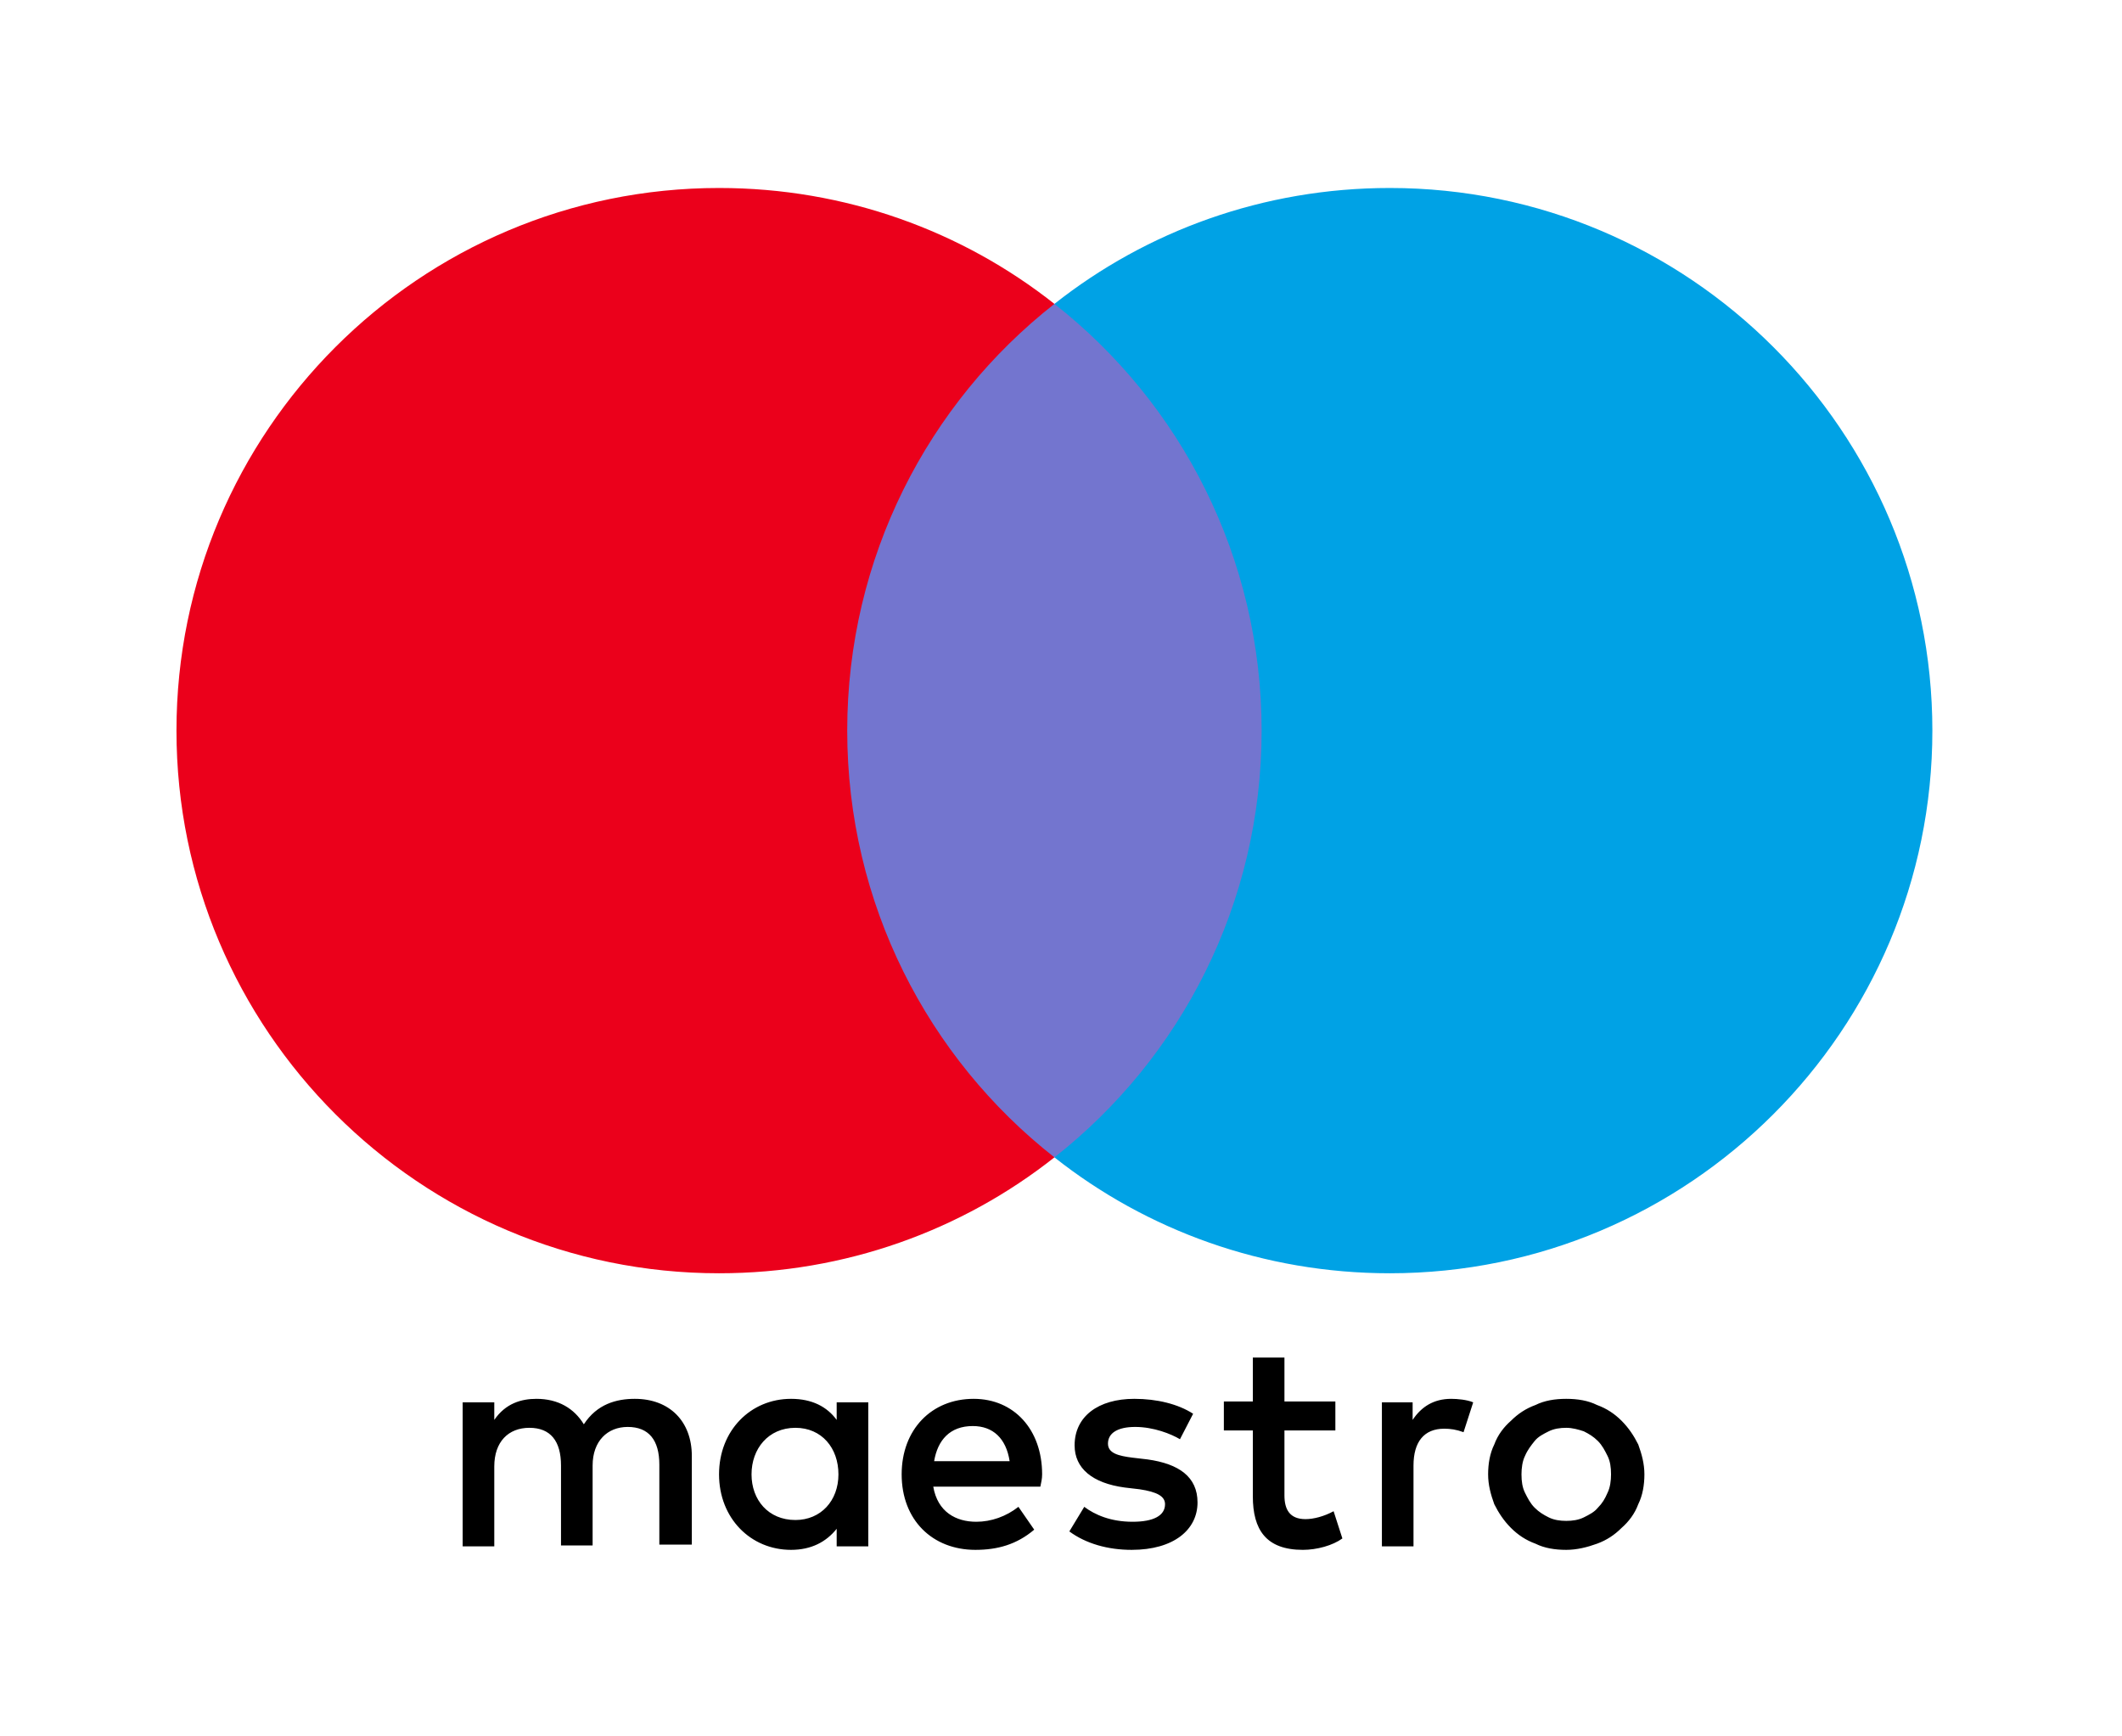
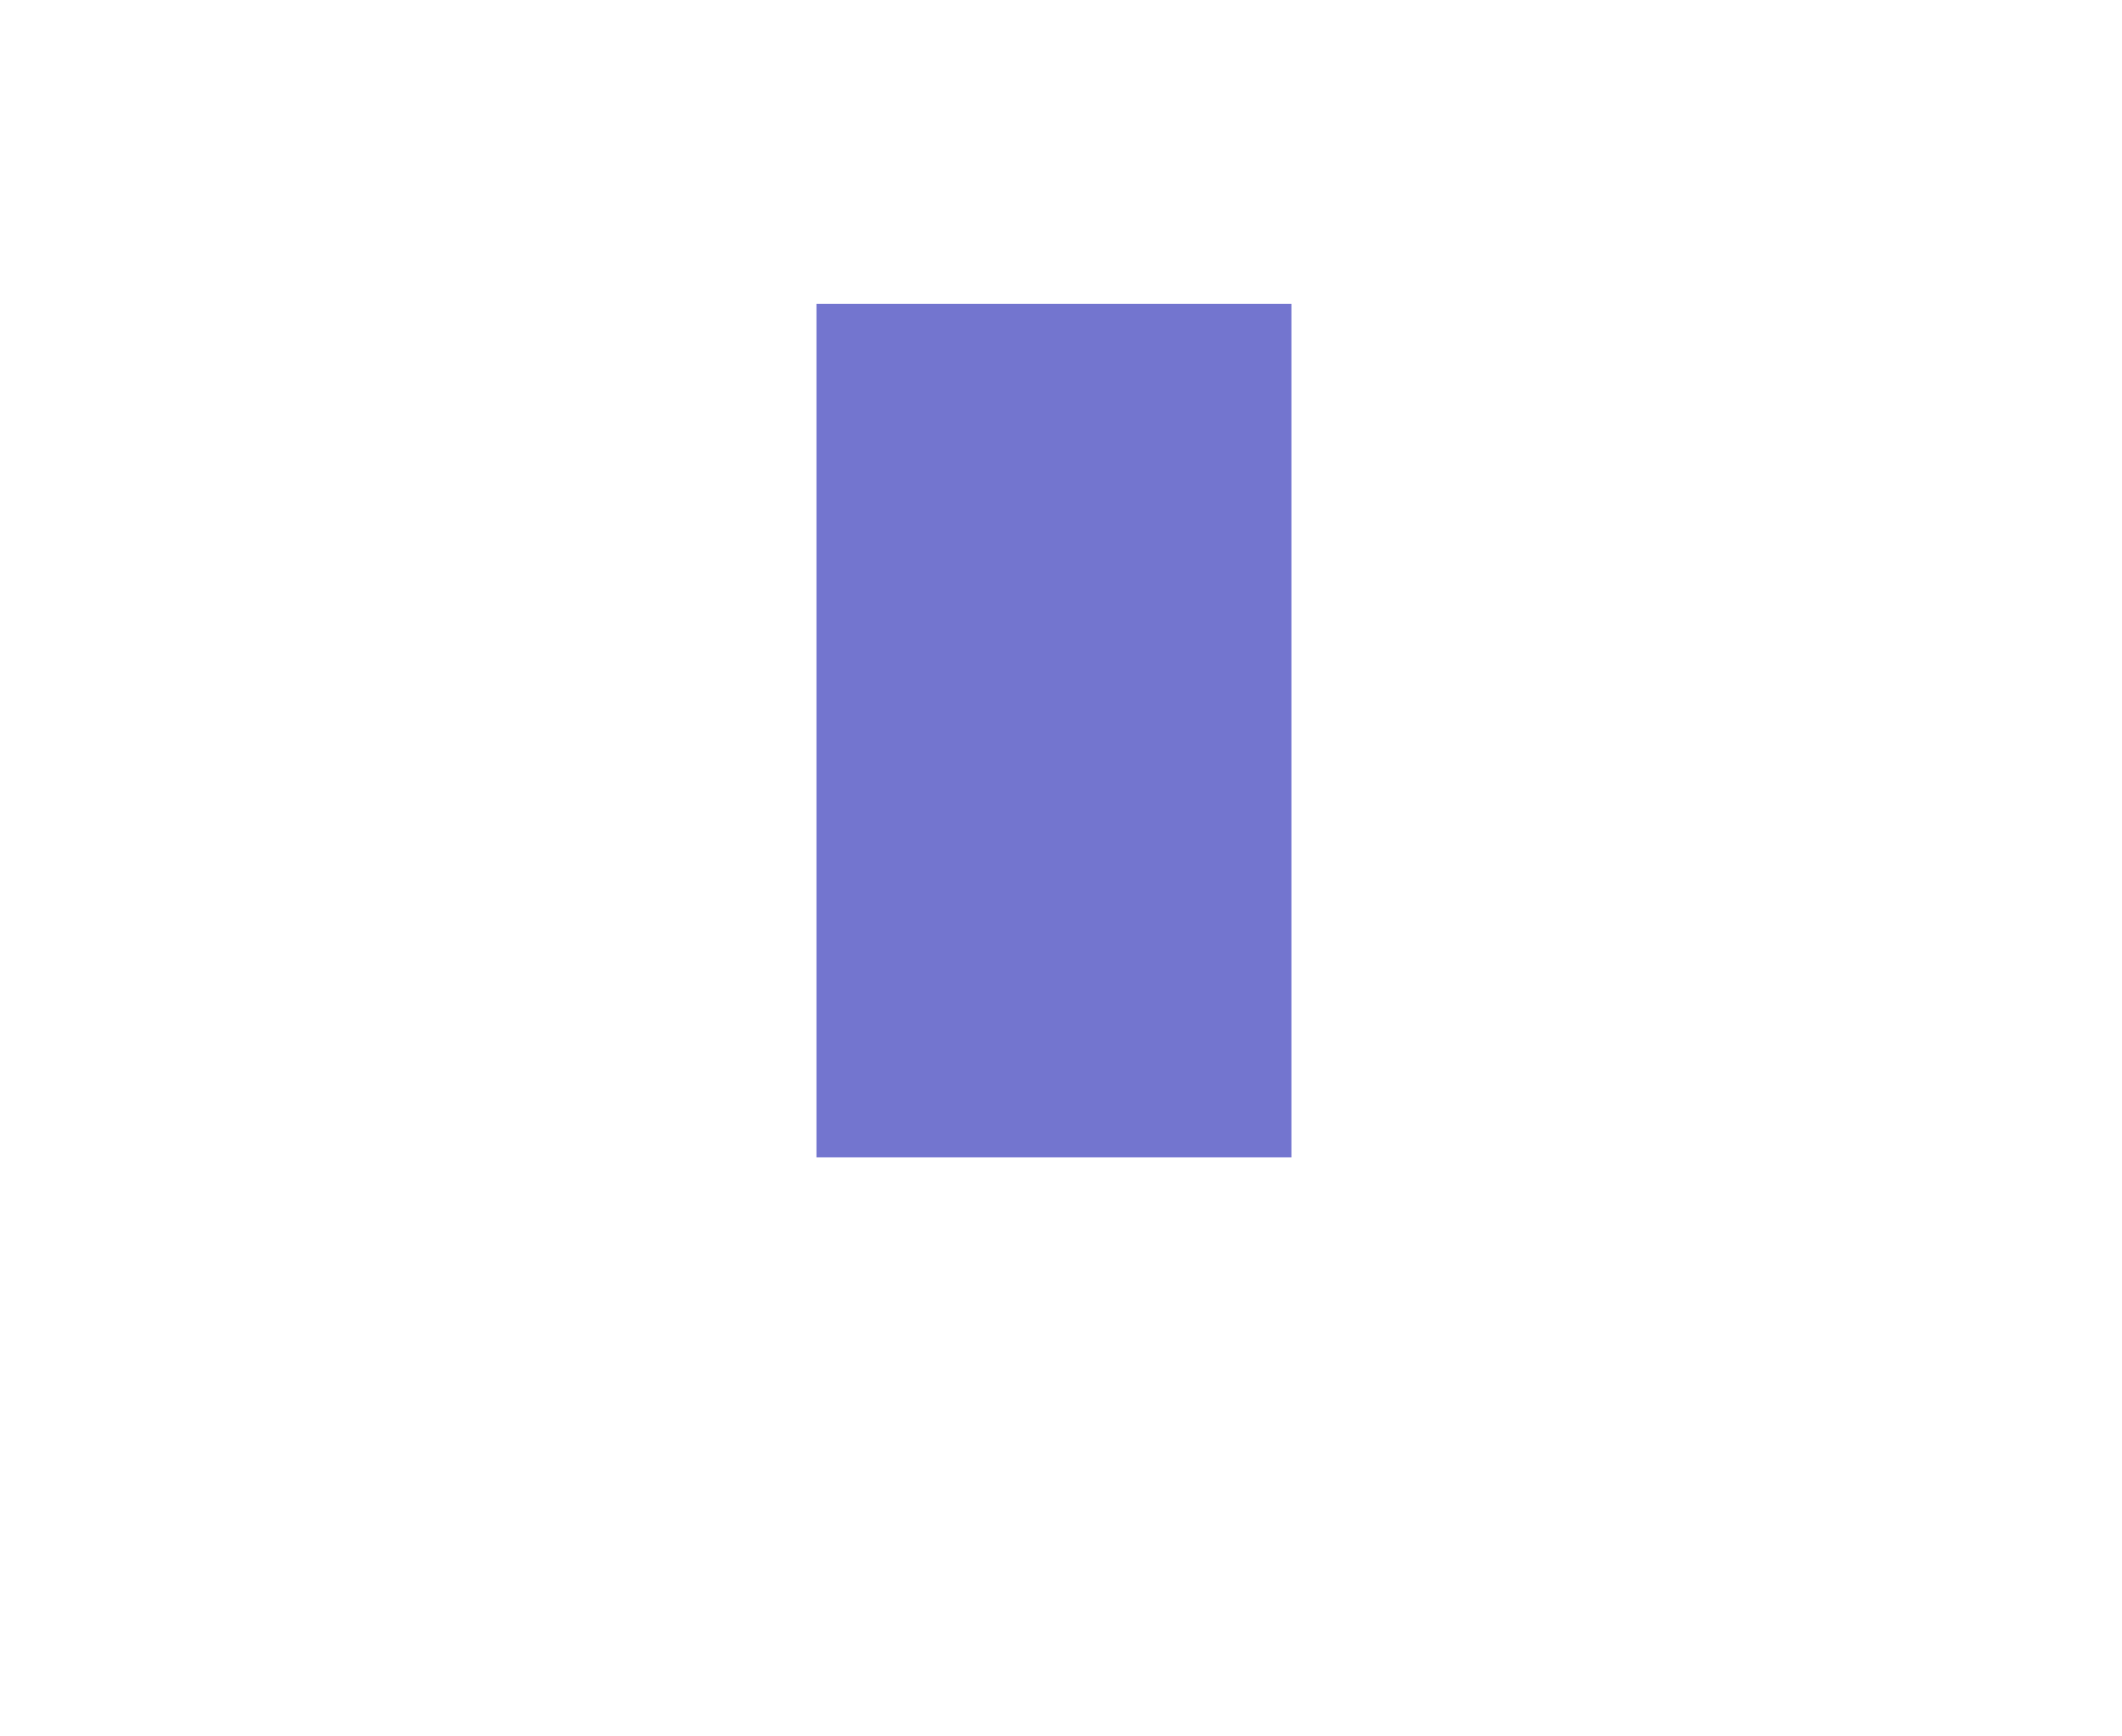
<svg xmlns="http://www.w3.org/2000/svg" width="187" height="153" viewBox="0 0 187 153" fill="none">
  <path d="M113.81 101.98H71.953V26.777H113.81V101.98Z" fill="#7375CF" />
-   <path d="M74.661 64.379C74.661 49.137 81.779 35.52 92.92 26.777C84.796 20.356 74.506 16.564 63.365 16.564C36.982 16.564 15.551 37.996 15.551 64.379C15.551 90.762 36.982 112.193 63.365 112.193C74.506 112.193 84.796 108.402 92.92 101.98C81.779 93.237 74.661 79.621 74.661 64.379Z" fill="#EB001B" />
-   <path d="M170.289 64.379C170.289 90.762 148.858 112.193 122.475 112.193C111.334 112.193 101.044 108.402 92.92 101.98C104.061 93.237 111.179 79.621 111.179 64.379C111.179 49.137 104.061 35.52 92.92 26.777C101.044 20.356 111.334 16.564 122.475 16.564C148.858 16.564 170.289 37.996 170.289 64.379Z" fill="#00A2E5" />
-   <path d="M127.891 123.257C128.432 123.257 129.284 123.334 129.825 123.566L128.974 126.197C128.355 125.965 127.814 125.888 127.272 125.888C125.492 125.888 124.564 127.048 124.564 129.137V136.255H121.779V123.566H124.487V125.114C125.26 123.953 126.343 123.257 127.891 123.257ZM117.678 126.042H113.191V131.768C113.191 133.005 113.655 133.857 115.048 133.857C115.744 133.857 116.672 133.624 117.523 133.16L118.297 135.559C117.446 136.178 116.053 136.564 114.815 136.564C111.566 136.564 110.405 134.785 110.405 131.845V126.042H107.852V123.489H110.405V119.621H113.191V123.489H117.678V126.042ZM82.32 128.75C82.63 126.893 83.713 125.655 85.725 125.655C87.504 125.655 88.665 126.739 88.974 128.75H82.32ZM91.837 129.911C91.837 125.965 89.361 123.257 85.802 123.257C82.088 123.257 79.458 125.965 79.458 129.911C79.458 133.934 82.166 136.564 85.957 136.564C87.891 136.564 89.593 136.1 91.14 134.785L89.748 132.773C88.665 133.624 87.349 134.089 86.034 134.089C84.255 134.089 82.63 133.238 82.243 130.994H91.682C91.759 130.607 91.837 130.298 91.837 129.911ZM103.984 126.816C103.21 126.352 101.663 125.733 100.038 125.733C98.49 125.733 97.639 126.274 97.639 127.203C97.639 128.054 98.568 128.286 99.806 128.441L101.121 128.595C103.906 128.982 105.531 130.143 105.531 132.387C105.531 134.785 103.442 136.564 99.728 136.564C97.639 136.564 95.705 136.023 94.235 134.94L95.55 132.773C96.479 133.47 97.872 134.089 99.806 134.089C101.663 134.089 102.668 133.547 102.668 132.541C102.668 131.845 101.972 131.458 100.425 131.226L99.109 131.071C96.247 130.684 94.699 129.369 94.699 127.358C94.699 124.804 96.788 123.257 99.961 123.257C101.972 123.257 103.829 123.721 105.144 124.572L103.984 126.816ZM138.026 125.81C137.485 125.81 136.943 125.888 136.479 126.12C136.015 126.352 135.55 126.584 135.241 126.971C134.931 127.358 134.622 127.744 134.39 128.286C134.158 128.75 134.08 129.369 134.08 129.911C134.08 130.53 134.158 131.071 134.39 131.535C134.622 132 134.854 132.464 135.241 132.851C135.628 133.238 136.015 133.47 136.479 133.702C136.943 133.934 137.485 134.011 138.026 134.011C138.568 134.011 139.109 133.934 139.574 133.702C140.038 133.47 140.502 133.238 140.812 132.851C141.198 132.464 141.431 132.077 141.663 131.535C141.895 131.071 141.972 130.452 141.972 129.911C141.972 129.292 141.895 128.75 141.663 128.286C141.431 127.822 141.198 127.358 140.812 126.971C140.425 126.584 140.038 126.352 139.574 126.12C139.109 125.965 138.568 125.81 138.026 125.81ZM138.026 123.257C139.032 123.257 139.961 123.412 140.734 123.799C141.585 124.108 142.282 124.572 142.901 125.191C143.519 125.81 143.984 126.506 144.371 127.28C144.68 128.131 144.912 128.982 144.912 129.911C144.912 130.839 144.757 131.768 144.371 132.541C144.061 133.392 143.519 134.089 142.901 134.63C142.282 135.249 141.585 135.713 140.734 136.023C139.883 136.332 138.955 136.564 138.026 136.564C137.02 136.564 136.092 136.41 135.318 136.023C134.467 135.713 133.771 135.249 133.152 134.63C132.533 134.011 132.069 133.315 131.682 132.541C131.373 131.69 131.14 130.839 131.14 129.911C131.14 128.982 131.295 128.054 131.682 127.28C131.991 126.429 132.533 125.733 133.152 125.191C133.771 124.572 134.467 124.108 135.318 123.799C136.092 123.412 137.02 123.257 138.026 123.257ZM66.228 129.911C66.228 127.667 67.698 125.81 70.096 125.81C72.417 125.81 73.887 127.59 73.887 129.911C73.887 132.232 72.34 133.934 70.096 133.934C67.698 133.934 66.228 132.154 66.228 129.911ZM76.518 129.911V123.566H73.732V125.114C72.881 123.953 71.566 123.257 69.709 123.257C66.15 123.257 63.365 126.042 63.365 129.911C63.365 133.779 66.15 136.564 69.709 136.564C71.489 136.564 72.804 135.868 73.732 134.708V136.255H76.518V129.911ZM60.966 136.255V128.286C60.966 125.269 59.032 123.257 55.937 123.257C54.313 123.257 52.611 123.721 51.45 125.501C50.599 124.108 49.206 123.257 47.272 123.257C45.957 123.257 44.564 123.644 43.558 125.114V123.566H40.773V136.255H43.558V129.214C43.558 127.048 44.796 125.81 46.653 125.81C48.51 125.81 49.438 126.971 49.438 129.137V136.178H52.224V129.137C52.224 126.971 53.539 125.733 55.318 125.733C57.175 125.733 58.104 126.893 58.104 129.06V136.1H60.966V136.255Z" fill="black" />
</svg>